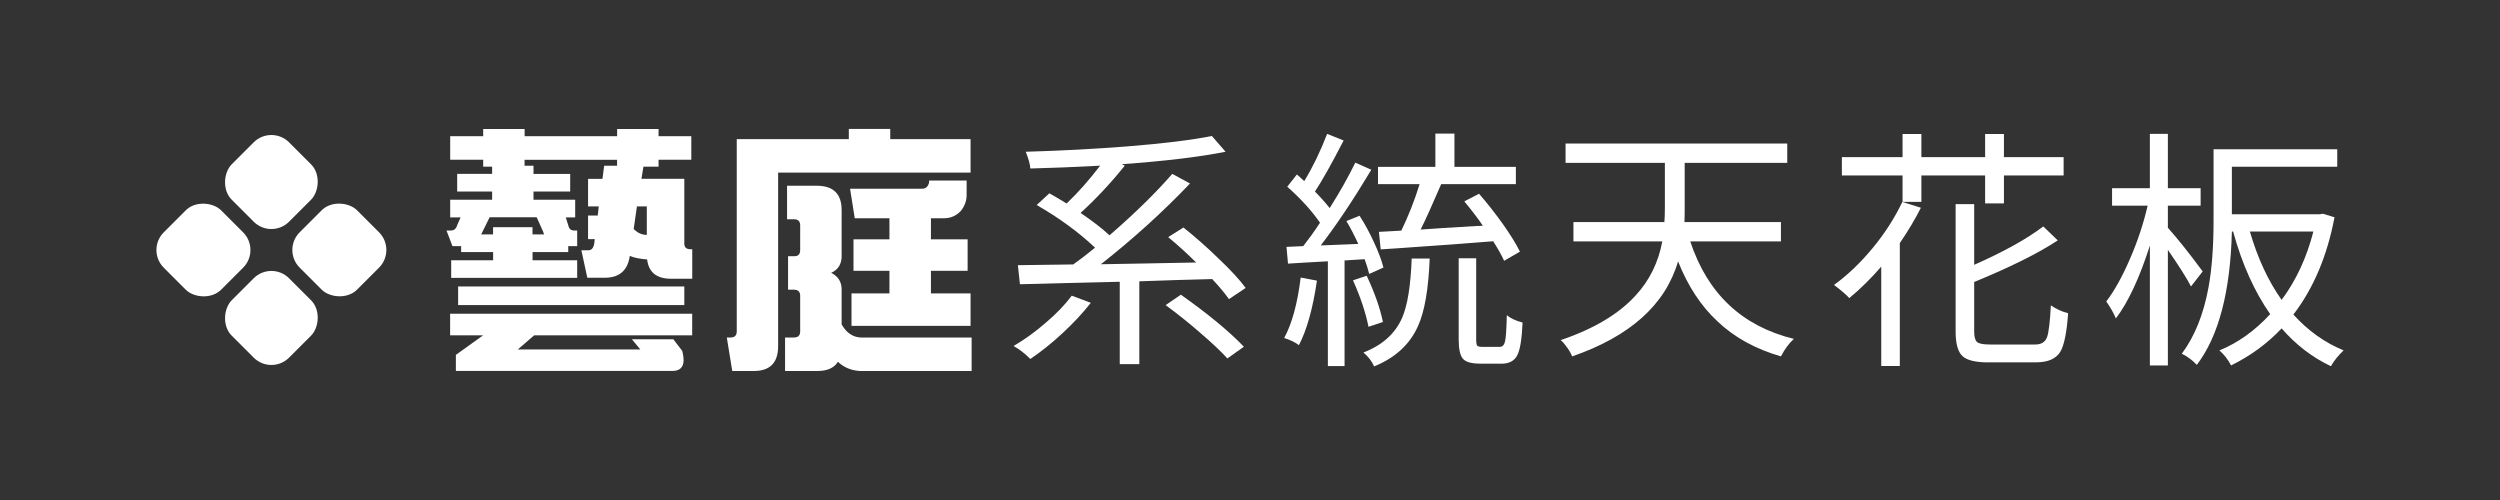
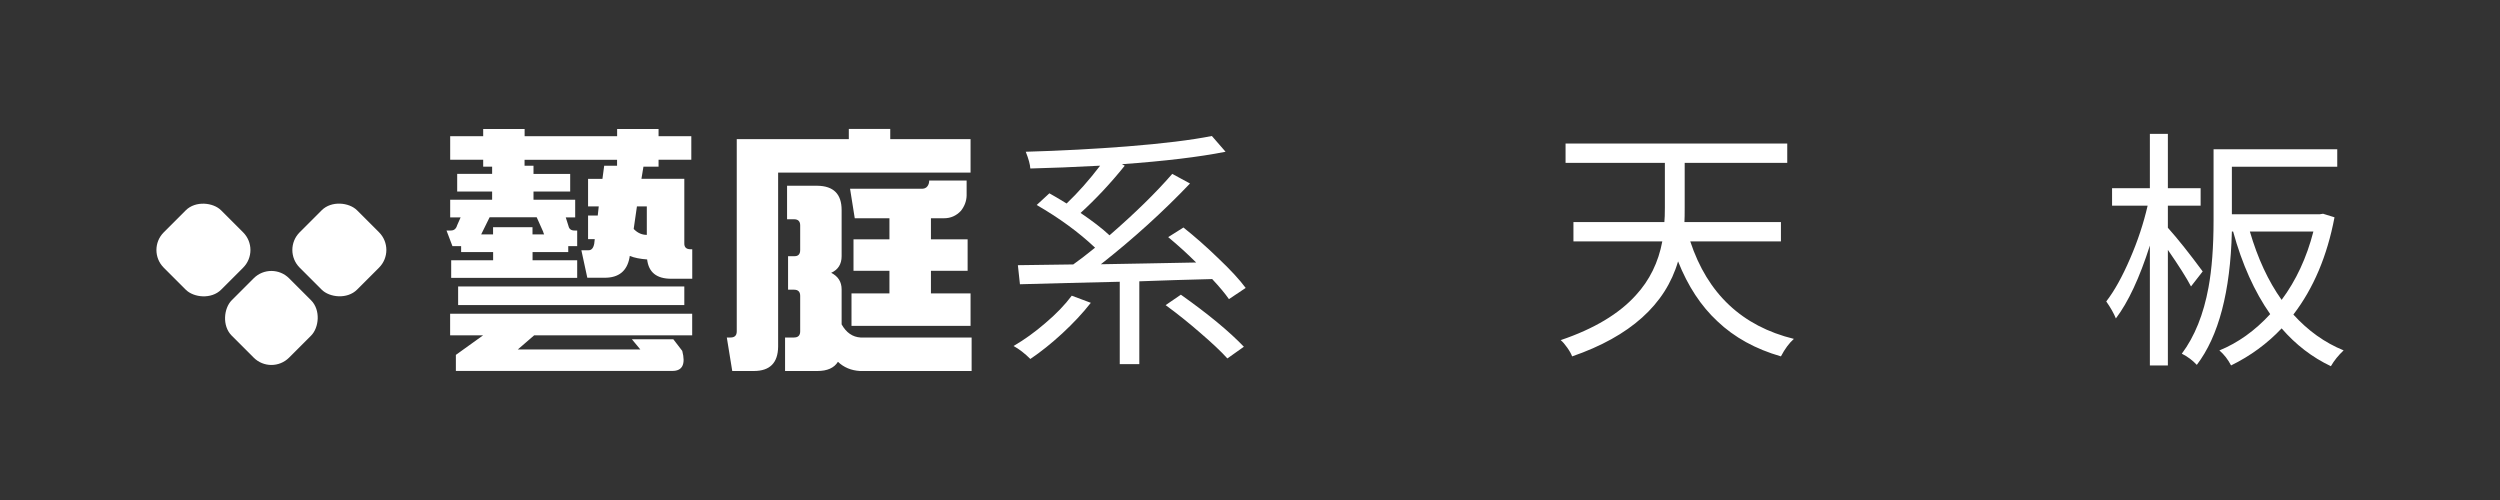
<svg xmlns="http://www.w3.org/2000/svg" id="_圖層_1" viewBox="0 0 400 80">
  <rect x="0" y="0" width="400" height="80" fill="#333333" stroke="none" />
  <defs>
    <style>.cls-1{fill:#fff;}</style>
  </defs>
  <path class="cls-1" d="M78.74,30.64h-5.59v-2.82h5.59v-1.15h-1.43v-1.11h-5.28v-3.77h5.28v-1.15h6.63v1.15h14.8v-1.15h6.63v1.15h5.24v3.77h-5.24v1.11h-2.42l-.32,1.94h6.86v10.28c-.03.66.3.99.99.99h.28v4.72h-3.37c-2.33,0-3.61-1.03-3.85-3.09-1.11-.08-2.04-.26-2.78-.56l-.04.28c-.4,2.14-1.72,3.21-3.97,3.21h-2.78l-.95-4.4h1.15c.48,0,.78-.36.91-1.07l.08-.71h-1.07v-3.77h1.55l.16-1.47h-1.71v-4.4h2.3l.28-2.1h2.06v-.95h-14.8v.95h1.43v1.31h5.87v2.82h-5.87v1.31h6.67v2.82h-1.51l.44,1.39c.11.48.42.71.95.71h.44v2.5h-1.43v.95h-5.71v1.31h7.14v2.82h-20.16v-2.82h6.71v-1.31h-5.12v-.95h-1.39l-.95-2.5h.71c.5,0,.83-.28.99-.83l.56-1.27h-1.67v-2.82h6.71v-1.31ZM72.94,59.36v-2.58l4.36-3.13h-5.28v-3.45h38.73v3.45h-25.28l-2.62,2.26h18.09c1.03,0,1.53,0,1.51,0l-1.35-1.63h6.63l1.43,1.86c.56,2.14.03,3.21-1.59,3.21h-34.64ZM109.49,45.83v2.98h-36.19v-2.98h36.19ZM78.34,34.76l-1.35,2.74h1.9v-1.15h6.31v1.15h1.86c-.08-.16-.13-.3-.16-.44l-1.03-2.3h-7.54ZM103.5,33.02h-1.59l-.52,3.61.08.08c.58.58,1.26.87,2.02.87v-4.56Z" />
  <path class="cls-1" d="M155.29,22.26v5.36h-30.79v27.85c-.03,2.59-1.32,3.89-3.89,3.89h-3.45l-.87-5.36h.6c.66,0,.99-.33.99-.99v-30.75h17.93v-1.63h6.63v1.63h12.86ZM130.77,59.36h-5.16v-5.36h1.43c.66,0,.99-.33.99-.99v-5.67c0-.66-.33-.99-.99-.99h-.95v-5.36h.95c.66.03.99-.3.99-.99v-3.93c0-.66-.33-.99-.99-.99h-1.11v-5.36h4.84c2.59.03,3.89,1.32,3.89,3.89v7.38c0,1.27-.56,2.16-1.67,2.66,1.11.56,1.67,1.44,1.67,2.66v5.59c.74,1.32,1.75,2.02,3.02,2.1h17.78v5.36h-17.86c-1.4-.08-2.58-.57-3.53-1.47-.61.98-1.71,1.47-3.29,1.47ZM155.29,46.94v5.2h-19.05v-5.2h6.07v-3.61h-5.75v-5.04h5.75v-3.37h-5.55l-.75-4.72h11.35c.48.03.82-.11,1.03-.4.18-.24.28-.54.28-.91h5.99v2.42c-.03.87-.33,1.68-.91,2.42-.74.79-1.64,1.19-2.7,1.19h-2.1v3.37h5.87v5.04h-5.87v3.61h6.35Z" />
  <path class="cls-1" d="M164.85,57.43c-.89-.89-1.79-1.58-2.68-2.07,1.76-1.03,3.45-2.25,5.08-3.66,1.73-1.46,3.14-2.93,4.23-4.39l3.05,1.14c-1.27,1.63-2.8,3.26-4.59,4.92-1.71,1.57-3.4,2.93-5.08,4.06ZM179.16,58.24v-13.16c-1.95.06-4.74.12-8.37.2-3.58.08-6.11.15-7.6.2l-.33-3.05c2.22-.03,5.17-.07,8.86-.12.89-.62,2.06-1.52,3.49-2.68-2.6-2.46-5.72-4.74-9.34-6.83l2.03-1.87c.6.33,1.52.87,2.76,1.63,1.84-1.76,3.63-3.78,5.36-6.05-4.14.22-7.87.37-11.17.45-.03-.62-.27-1.52-.73-2.68,5.63-.16,11.02-.45,16.17-.85,5.8-.46,10.33-1.02,13.61-1.67l2.19,2.52c-4.23.84-9.75,1.5-16.58,1.99l.45.24c-2.27,2.82-4.63,5.34-7.07,7.56,1.92,1.3,3.47,2.49,4.63,3.58,4.09-3.55,7.44-6.83,10.04-9.83l2.84,1.54c-4.31,4.52-9.06,8.83-14.26,12.92,1.46-.03,3.72-.07,6.79-.12,3.76-.08,6.58-.14,8.45-.16-1.35-1.35-2.84-2.71-4.47-4.06l2.44-1.54c1.9,1.52,3.74,3.14,5.53,4.88,1.98,1.87,3.45,3.47,4.43,4.79l-2.68,1.79c-.6-.87-1.49-1.94-2.68-3.21-1.27.03-3.21.08-5.81.16-2.6.08-4.55.15-5.85.2v13.25h-3.13ZM196.38,57.35c-1-1.11-2.47-2.49-4.39-4.14-1.84-1.6-3.67-3.06-5.49-4.39l2.44-1.67c4.39,3.11,7.75,5.89,10.08,8.33l-2.64,1.87Z" />
-   <path class="cls-1" d="M207.83,55.22c-.62-.46-1.41-.84-2.36-1.14,1.25-2.3,2.13-5.53,2.64-9.67l2.6.49c-.65,4.44-1.61,7.88-2.88,10.32ZM212.46,58.55v-16.74c-2.65.14-4.78.26-6.38.37l-.24-2.68,2.68-.12c.89-1.14,1.79-2.38,2.68-3.74-1.3-1.9-3.05-3.82-5.24-5.77l1.54-1.95c.19.14.45.37.77.69.19.16.33.28.41.37,1.38-2.28,2.6-4.79,3.66-7.56l2.64,1.06c-1.9,3.68-3.43,6.41-4.59,8.17.81.81,1.6,1.69,2.36,2.64,1.63-2.57,2.99-5,4.1-7.27l2.56,1.14c-2.87,4.79-5.57,8.83-8.09,12.11l6.01-.24c-.68-1.46-1.31-2.68-1.91-3.66l2.11-.85c.84,1.3,1.62,2.74,2.34,4.31.72,1.57,1.21,2.9,1.48,3.98l-2.28,1.02c-.19-.76-.43-1.54-.73-2.36l-3.21.2v16.9h-2.68ZM218.96,52.29c-.46-2.3-1.29-4.78-2.48-7.44l2.19-.73c1.27,2.71,2.14,5.17,2.6,7.4l-2.32.77ZM219.86,58.63c-.35-.81-.92-1.56-1.71-2.23,3.01-1.16,5.07-3.01,6.18-5.53.87-1.98,1.38-5.15,1.54-9.51h2.88c-.19,4.88-.81,8.48-1.87,10.81-1.3,2.93-3.64,5.08-7.03,6.46ZM240.66,41.73c-.35-.79-.93-1.83-1.75-3.13-3.63.3-8.8.68-15.52,1.14-1.14.08-1.96.14-2.48.16l-.28-2.8,3.58-.2c1.11-2.28,2.09-4.75,2.93-7.44h-6.66v-2.76h9.18v-5.32h3.05v5.32h9.83v2.76h-11.95c-1.44,3.33-2.53,5.76-3.29,7.27,1.84-.14,4.82-.33,8.94-.57.46-.03.8-.04,1.02-.04-.79-1.16-1.77-2.46-2.97-3.9l2.36-1.22c1.27,1.46,2.52,3.05,3.74,4.75,1.25,1.76,2.18,3.26,2.8,4.51l-2.52,1.46ZM236.8,58.18c-1.38,0-2.3-.26-2.74-.79-.45-.53-.67-1.55-.67-3.07v-13h2.8v13c0,.51.05.84.16.98.11.14.39.2.85.2h2.76c.43,0,.72-.3.85-.89.14-.6.23-1.99.28-4.18.57.49,1.41.88,2.52,1.18-.11,2.6-.39,4.35-.85,5.24s-1.3,1.34-2.52,1.34h-3.45Z" />
  <path class="cls-1" d="M251.54,57.02c-.14-.38-.39-.84-.77-1.38-.38-.54-.73-.95-1.06-1.22,5.34-1.81,9.34-4.21,12.03-7.19,2.19-2.38,3.6-5.25,4.23-8.61h-14.22v-3.09h14.55c.05-.51.08-1.29.08-2.32v-7.15h-15.89v-3.09h35.47v3.09h-16.41v7.19c0,1-.01,1.76-.04,2.28h15.44v3.09h-14.51c2.76,8.37,8.29,13.57,16.58,15.6-.76.68-1.45,1.61-2.07,2.8-4.06-1.17-7.45-3.03-10.16-5.61-2.63-2.44-4.73-5.63-6.3-9.59-2.03,6.93-7.68,12-16.94,15.2Z" />
-   <path class="cls-1" d="M301,58.55v-15.89c-1.65,1.9-3.36,3.58-5.12,5.04-.41-.49-1.22-1.19-2.44-2.11,2.17-1.57,4.22-3.53,6.16-5.87,1.94-2.34,3.53-4.81,4.77-7.41l2.97.93c-.92,1.84-2.05,3.72-3.37,5.65v19.67h-2.97ZM317.62,32.54v-4.47h-10.2v4.23h-3.01v-4.23h-9.71v-2.93h9.71v-3.7h3.01v3.7h10.2v-3.7h3.01v3.7h9.55v2.93h-9.55v4.47h-3.01ZM318.1,57.98c-2.03,0-3.41-.34-4.12-1.02-.72-.68-1.08-1.98-1.08-3.9v-20.4h2.97v9.71c4.77-2.11,8.45-4.16,11.05-6.14l2.32,2.23c-3.06,2.03-7.52,4.25-13.37,6.66v7.96c0,.84.16,1.39.47,1.65.31.26.98.39,2.01.39h7.31c.95,0,1.57-.39,1.87-1.18.27-.76.47-2.45.61-5.08.81.57,1.73.99,2.76,1.26-.22,3.09-.64,5.15-1.26,6.18-.7,1.11-1.98,1.67-3.82,1.67h-7.72Z" />
  <path class="cls-1" d="M343.98,58.47v-19.18c-1.65,5.17-3.47,9.06-5.44,11.66-.33-.81-.84-1.72-1.54-2.72,1.3-1.68,2.57-3.97,3.82-6.87,1.22-2.82,2.15-5.63,2.8-8.45h-5.69v-2.8h6.05v-8.69h2.88v8.69h5.24v2.8h-5.24v3.53c1.6,1.79,3.45,4.12,5.57,6.99l-1.87,2.4c-.7-1.35-1.94-3.3-3.7-5.85v18.49h-2.88ZM372.94,58.59c-2.98-1.41-5.61-3.43-7.88-6.05-2.3,2.44-5,4.41-8.09,5.93-.49-.95-1.11-1.75-1.87-2.4,2.98-1.22,5.69-3.16,8.13-5.81-2.52-3.6-4.5-8-5.93-13.21h-.2c-.24,9.62-2.11,16.73-5.61,21.33-.68-.73-1.48-1.33-2.4-1.79,2.06-2.76,3.48-6.3,4.27-10.6.54-2.93.81-6.51.81-10.77v-11.34h19.79v2.8h-16.86v7.6h14.06l.53-.08,1.83.57c-1.17,6.18-3.36,11.36-6.58,15.56,2.36,2.6,5.04,4.51,8.04,5.73-.84.79-1.52,1.63-2.03,2.52ZM365.06,47.98c2.3-3.09,4-6.73,5.08-10.93h-10.16c1.25,4.28,2.94,7.92,5.08,10.93Z" />
-   <rect class="cls-1" x="36.93" y="22.63" width="12.98" height="12.98" rx="4" ry="4" transform="translate(33.31 -22.17) rotate(45)" />
  <rect class="cls-1" x="36.93" y="44.38" width="12.98" height="12.98" rx="4" ry="4" transform="translate(48.69 -15.8) rotate(45)" />
  <rect class="cls-1" x="47.8" y="33.51" width="12.98" height="12.98" rx="4" ry="4" transform="translate(120.97 29.89) rotate(135)" />
  <rect class="cls-1" x="26.06" y="33.51" width="12.98" height="12.98" rx="4" ry="4" transform="translate(83.85 45.27) rotate(135)" />
</svg>